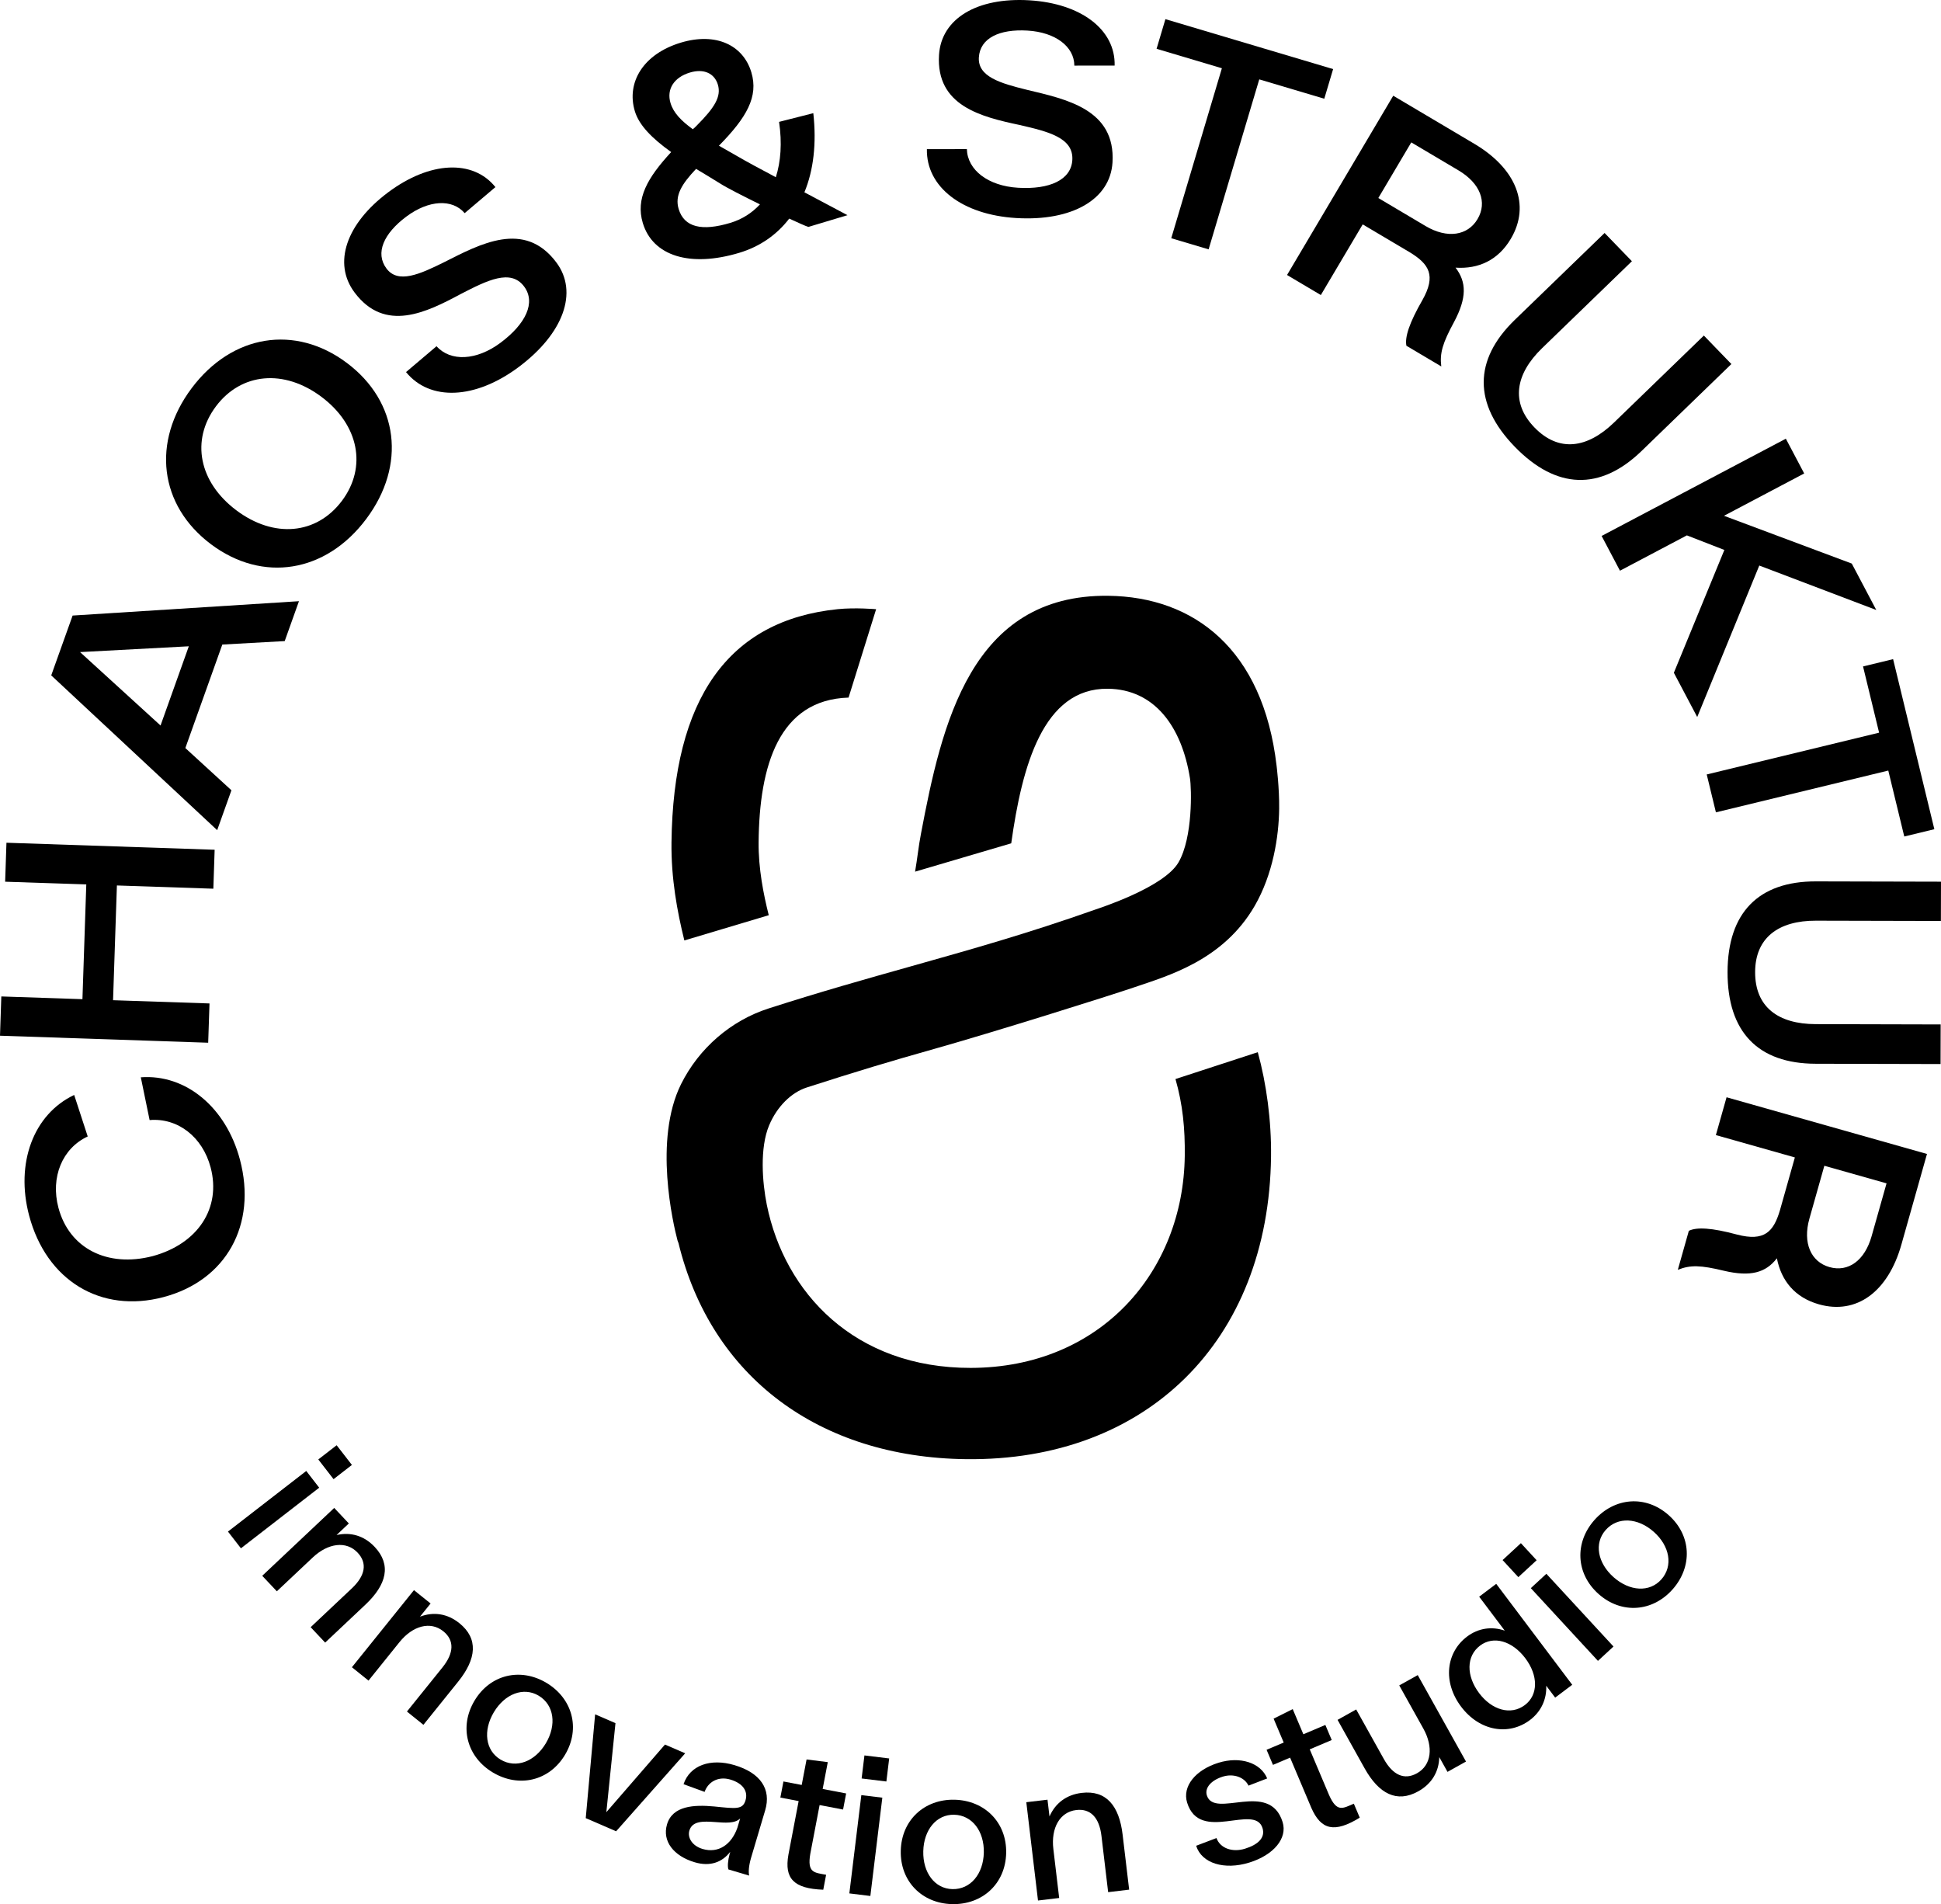
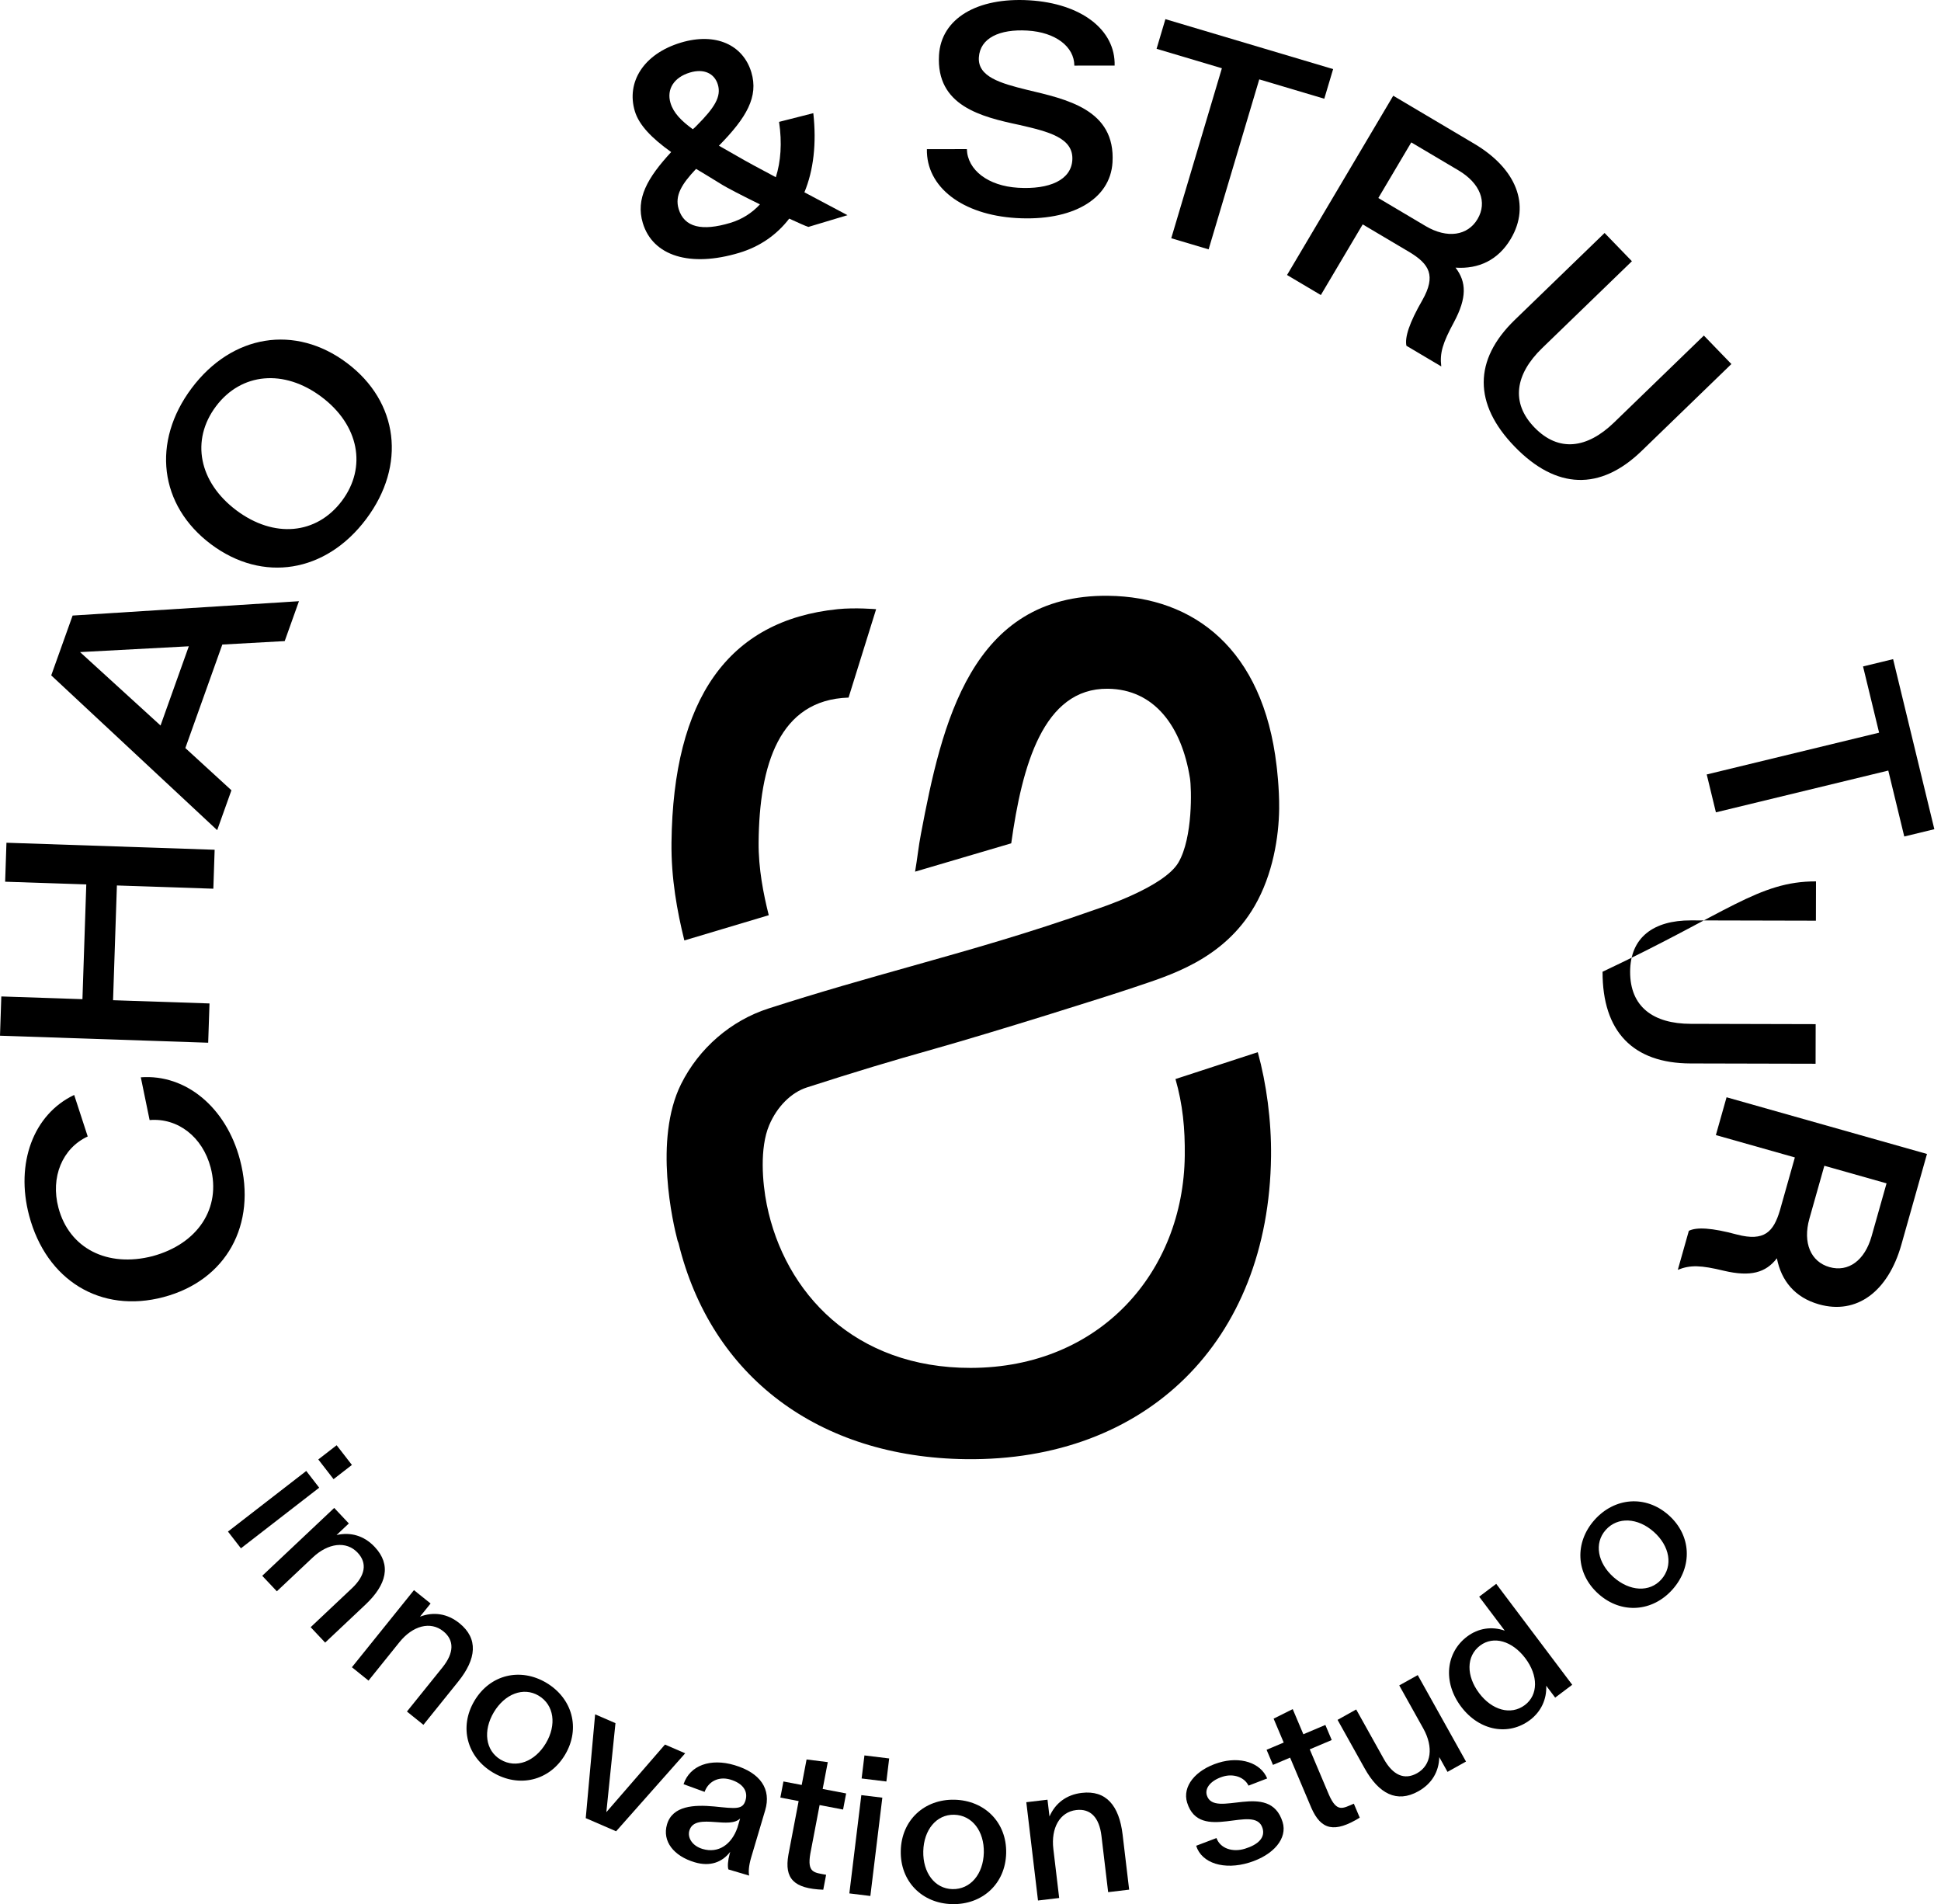
<svg xmlns="http://www.w3.org/2000/svg" version="1.1" id="Ebene_1" x="0px" y="0px" width="305.439px" height="299.596px" viewBox="0 0 305.439 299.596" enable-background="new 0 0 305.439 299.596" xml:space="preserve">
  <g>
    <path d="M133.532,109.758c-10.944,0.337-14.048,10.637-14.156,22.769c-0.037,4.11,0.762,8.159,1.597,11.471l-13.282,3.971   c-1.137-4.591-2.091-9.773-2.024-15.423c0.265-22.528,8.868-34.936,26.155-36.7c2.785-0.284,6.046,0.006,6.046,0.006   L133.532,109.758z" />
    <path d="M144.919,131.213c-0.371,1.893-0.563,3.864-0.921,5.935l15.131-4.46c1.705-12.175,5.012-24.428,15.198-24.322   c7.34,0.077,11.629,5.94,12.926,14.072c0.258,1.615,0.47,9.327-1.799,13.245c-2.277,3.935-12.48,7.21-13.146,7.445   c-10.552,3.733-19.508,6.253-28.992,8.922c-7.021,1.975-14.282,4.018-22.37,6.62c-5.933,1.91-10.953,6.247-13.772,11.904   c-4.357,8.763-1.237,22.012-0.565,24.577c0.039,0.148,0.108,0.277,0.156,0.42c5.134,21.032,22.069,33.74,45.264,34.014   c28.26,0.332,47.641-18.448,47.984-47.64c0.066-5.626-0.724-11.456-2.086-16.394l-12.952,4.225c1.146,4,1.513,7.787,1.462,12.07   c-0.215,18.262-13.282,33.343-33.679,33.378c-18.25,0.032-29.294-11.8-32.094-25.676c-0.698-3.458-1.137-8.92,0.37-12.495   c1.241-2.943,3.472-5.164,5.948-5.96c7.852-2.527,13.088-4.103,19.993-6.047c9.274-2.61,27.489-8.331,31.578-9.727   c5.24-1.789,13.92-4.213,18.877-12.769c2.888-4.987,3.811-10.908,3.862-15.322c0.039-3.271-0.407-6.753-0.407-6.753   c-2.133-18.34-13.004-26.575-26.484-26.734C152.79,93.486,148.189,113.919,144.919,131.213z" />
  </g>
  <g>
    <path d="M25.733,204.084c-9.878,2.616-18.444-2.613-21.152-12.838c-2.177-8.218,0.669-15.916,7.092-18.966l2.13,6.53   c-3.997,1.86-5.883,6.405-4.609,11.214c1.696,6.396,7.691,9.456,14.832,7.614c7.116-1.936,10.814-7.56,9.118-13.957   c-1.274-4.808-5.165-7.827-9.601-7.45l-1.385-6.728c7.091-0.529,13.423,4.74,15.601,12.956   C40.466,192.687,35.613,201.466,25.733,204.084z" />
    <path d="M0,162.959l0.207-6.178l12.766,0.429l0.605-18.053L0.81,138.728l0.205-6.132l32.762,1.104l-0.205,6.129l-15.176-0.509   l-0.605,18.054l15.177,0.509l-0.207,6.179L0,162.959z" />
    <path d="M8.061,106.265l3.365-9.414l35.618-2.258l-2.242,6.276l-9.819,0.545l-5.817,16.284l7.252,6.643l-2.242,6.276L8.061,106.265   z M29.712,101.687L12.597,102.6l12.665,11.551L29.712,101.687z" />
    <path d="M33.198,85.629c-8.136-6.105-9.38-16.094-3.033-24.56c6.348-8.462,16.287-10.065,24.425-3.961   c8.136,6.104,9.382,16.094,3.031,24.559C51.274,90.129,41.336,91.731,33.198,85.629z M50.589,62.441   c-5.9-4.426-12.635-3.801-16.606,1.492c-4.001,5.333-2.685,11.936,3.215,16.364c5.9,4.425,12.607,3.837,16.608-1.495   C57.776,73.507,56.49,66.865,50.589,62.441z" />
-     <path d="M63.893,58.542l4.801-4.068c2.194,2.452,6.288,2.281,10.08-0.552c3.985-2.978,5.577-6.335,3.7-8.844   c-2.104-2.819-5.788-0.969-9.928,1.161c-5.423,2.908-11.968,6.176-16.759-0.231c-3.433-4.593-1.322-10.804,5.293-15.748   c6.539-4.887,13.347-5.221,16.879-0.822l-4.838,4.098c-1.944-2.278-5.66-2.088-9.182,0.543c-3.56,2.66-4.94,5.737-3.122,8.169   c1.819,2.432,5.214,0.919,9.041-0.98c5.694-2.87,12.667-6.696,17.688,0.02c3.492,4.672,1.128,11.19-5.914,16.452   C74.783,62.86,67.638,63.145,63.893,58.542z" />
    <path d="M127.211,35.703c-0.499-0.15-1.615-0.672-3.017-1.307c-1.956,2.55-4.624,4.41-7.862,5.382   c-7.724,2.324-13.612,0.521-15.181-4.694c-1.15-3.833,0.736-7.116,4.466-11.157c-3.021-2.161-5.052-4.218-5.719-6.436   c-1.359-4.523,1.328-9.004,7.249-10.785c5.505-1.653,9.797,0.378,11.086,4.67c1.151,3.831-0.735,7.116-5.102,11.55l2.312,1.318   c2.569,1.492,3.697,2.061,6.643,3.64c0.777-2.449,1.004-5.385,0.509-8.708l5.389-1.369c0.526,4.774,0.033,8.998-1.402,12.451   l6.781,3.599L127.211,35.703z M109.024,20.333c0.203-0.161,0.439-0.382,0.629-0.591c2.789-2.801,3.881-4.539,3.311-6.43   c-0.526-1.754-2.182-2.566-4.402-1.897c-2.498,0.749-3.7,2.622-3.05,4.79C105.984,17.777,107.217,19.016,109.024,20.333z    M119.588,32.156c-2.663-1.314-5.222-2.607-6.286-3.294c-1.304-0.816-2.595-1.585-3.766-2.291c-2.257,2.389-3.379,4.188-2.742,6.31   c0.874,2.908,3.682,3.523,8.122,2.188C116.719,34.529,118.294,33.553,119.588,32.156z" />
    <path d="M145.857,23.467l6.29-0.007c0.094,3.288,3.331,5.8,8.056,6.082c4.968,0.298,8.353-1.235,8.54-4.363   c0.213-3.513-3.797-4.478-8.33-5.522c-6.024-1.278-13.129-3.01-12.649-10.996c0.347-5.727,5.97-9.108,14.219-8.613   c8.151,0.489,13.562,4.629,13.417,10.27l-6.34,0.006c-0.013-2.994-2.977-5.249-7.365-5.512c-4.439-0.267-7.477,1.192-7.661,4.224   c-0.183,3.031,3.386,4.065,7.536,5.087c6.203,1.485,13.997,3.064,13.494,11.434c-0.352,5.823-6.368,9.277-15.144,8.75   C151.381,33.795,145.74,29.399,145.857,23.467z" />
    <path d="M192.278,10.739l-10.277-3.06l1.389-4.666l26.393,7.857l-1.391,4.664l-10.232-3.045l-7.969,26.745l-5.88-1.75   L192.278,10.739z" />
    <path d="M219.242,15.062l12.761,7.563c6.609,3.917,8.888,9.641,5.741,14.949c-1.99,3.362-5.079,4.781-8.698,4.539   c1.745,2.269,1.786,4.759-0.235,8.549c-1.793,3.309-2.272,4.877-2.01,6.992l-5.485-3.252c-0.274-1.339,0.448-3.599,2.519-7.193   c2.178-3.864,1.05-5.653-1.958-7.494l-7.439-4.409l-6.589,11.116l-5.318-3.154L219.242,15.062z M224.333,35.567   c3.409,2.018,6.626,1.518,8.175-1.097c1.573-2.653,0.419-5.636-2.988-7.656l-7.439-4.41l-5.185,8.752L224.333,35.567z" />
    <path d="M238.368,50.333L252.5,36.658l4.299,4.443l-14.13,13.676c-4.226,4.088-4.977,8.58-1.214,12.47   c3.831,3.957,8.312,3.318,12.537-0.772l14.13-13.678l4.333,4.48l-14.129,13.676c-6.513,6.3-13.435,6.078-19.988-0.692   C231.855,63.565,231.857,56.635,238.368,50.333z" />
-     <path d="M281.024,69.025l2.887,5.469l-12.62,6.661l20.108,7.517l3.857,7.305l-18.412-6.994l-9.767,23.833l-3.676-6.962   l7.947-19.324l-5.898-2.294l-10.53,5.56l-2.887-5.469L281.024,69.025z" />
    <path d="M295.699,115.278l-2.528-10.421l4.731-1.147l6.49,26.757l-4.733,1.147l-2.515-10.373l-27.125,6.573l-1.446-5.961   L295.699,115.278z" />
-     <path d="M285.768,138.677l19.67,0.047l-0.014,6.182l-19.67-0.046c-5.883-0.016-9.553,2.68-9.564,8.091   c-0.013,5.507,3.646,8.173,9.527,8.186l19.67,0.049l-0.014,6.231l-19.669-0.047c-9.065-0.023-13.875-5.01-13.853-14.428   C271.872,143.618,276.702,138.654,285.768,138.677z" />
+     <path d="M285.768,138.677l-0.014,6.182l-19.67-0.046c-5.883-0.016-9.553,2.68-9.564,8.091   c-0.013,5.507,3.646,8.173,9.527,8.186l19.67,0.049l-0.014,6.231l-19.669-0.047c-9.065-0.023-13.875-5.01-13.853-14.428   C271.872,143.618,276.702,138.654,285.768,138.677z" />
    <path d="M303.233,181.564l-4.031,14.273c-2.088,7.393-7.034,11.065-12.972,9.386c-3.757-1.063-5.922-3.683-6.617-7.245   c-1.745,2.269-4.139,2.948-8.32,1.966c-3.656-0.883-5.292-0.944-7.27-0.15l1.735-6.136c1.222-0.608,3.593-0.489,7.596,0.592   c4.295,1.115,5.734-0.438,6.738-3.817l2.351-8.323l-12.43-3.515l1.682-5.951L303.233,181.564z M284.73,191.743   c-1.077,3.813,0.234,6.795,3.157,7.621c2.97,0.84,5.552-1.04,6.629-4.853l2.354-8.323l-9.788-2.767L284.73,191.743z" />
  </g>
  <g>
    <path d="M48.193,231.44l2.037,2.633l-12.317,9.537l-2.04-2.633L48.193,231.44z M52.976,227.394l2.401,3.098l-2.888,2.239   l-2.402-3.101L52.976,227.394z" />
    <path d="M52.593,237.257l2.301,2.442l-1.933,1.823c2.217-0.502,4.326,0.091,6.001,1.869c2.65,2.813,1.893,5.922-1.446,9.072   l-6.349,5.982l-2.282-2.425l6.486-6.111c2.128-2.006,2.453-3.971,0.907-5.612c-1.786-1.894-4.646-1.523-7.066,0.759l-5.646,5.318   l-2.299-2.439L52.593,237.257z" />
    <path d="M65.142,250.191l2.616,2.103l-1.667,2.071c2.128-0.802,4.299-0.502,6.202,1.03c3.013,2.425,2.689,5.612-0.19,9.189   l-5.472,6.798l-2.595-2.088l5.592-6.944c1.834-2.282,1.886-4.274,0.13-5.689c-2.03-1.632-4.813-0.873-6.901,1.72l-4.866,6.045   l-2.613-2.103L65.142,250.191z" />
    <path d="M74.663,267.594c2.473-4.151,7.249-5.243,11.309-2.824c4.082,2.431,5.419,7.163,2.946,11.317   c-2.473,4.151-7.272,5.232-11.354,2.799C73.503,276.466,72.19,271.747,74.663,267.594z M85.896,274.286   c1.717-2.884,1.312-6.031-1.133-7.489c-2.399-1.429-5.338-0.271-7.056,2.61c-1.717,2.884-1.335,6.019,1.064,7.446   C81.216,278.312,84.179,277.171,85.896,274.286z" />
    <path d="M93.65,269.733l3.202,1.386l-1.436,14.007l9.225-10.638l3.182,1.375l-10.869,12.27l-4.78-2.068L93.65,269.733z" />
    <path d="M104.964,287.041c0.87-2.936,4.255-3.107,7.416-2.813c3.455,0.351,4.495,0.522,4.938-0.973   c0.414-1.389-0.361-2.656-2.392-3.261c-1.906-0.562-3.498,0.365-4.048,1.94l-3.314-1.21c0.998-2.981,4.246-4.117,8.006-3.001   c4.119,1.221,5.82,3.8,4.843,7.095l-2.217,7.466c-0.388,1.312-0.431,2.308-0.304,2.821l-3.269-0.97   c-0.15-0.436-0.09-1.398,0.198-2.462l0.09-0.311c-1.278,1.669-3.191,2.359-5.586,1.649   C106.006,292.028,104.177,289.695,104.964,287.041z M116.036,287.581l0.435-1.466c-0.806,0.824-2.415,0.682-3.95,0.565   c-1.864-0.134-3.583-0.197-4.041,1.349c-0.312,1.056,0.385,2.382,2.085,2.887C113.062,291.657,115.12,290.197,116.036,287.581z" />
    <path d="M124.065,291.823l1.61-8.442l-2.877-0.551l0.485-2.533l2.874,0.548l0.767-4.011l3.338,0.419l-0.805,4.222l3.693,0.705   l-0.482,2.533l-3.694-0.705l-1.461,7.651c-0.526,3.047,0.638,2.967,2.485,3.318l-0.448,2.351   C124.908,297.155,123.402,295.58,124.065,291.823z" />
    <path d="M135.54,282.445l3.305,0.399l-1.884,15.468l-3.306-0.405L135.54,282.445z M136.029,276.198l3.894,0.476l-0.442,3.626   l-3.894-0.476L136.029,276.198z" />
    <path d="M141.747,291.192c0.11-4.83,3.729-8.131,8.453-8.025c4.75,0.108,8.242,3.572,8.132,8.404   c-0.111,4.83-3.757,8.131-8.507,8.022C145.101,299.485,141.635,296.025,141.747,291.192z M154.816,291.492   c0.077-3.355-1.826-5.897-4.672-5.962c-2.79-0.063-4.78,2.388-4.856,5.743c-0.077,3.358,1.797,5.897,4.589,5.96   C152.725,297.297,154.739,294.844,154.816,291.492z" />
    <path d="M161.502,283.558l3.334-0.394l0.314,2.639c0.914-2.083,2.647-3.423,5.074-3.712c3.84-0.456,5.89,2.003,6.432,6.562   l1.03,8.664l-3.306,0.394l-1.053-8.852c-0.345-2.904-1.732-4.336-3.973-4.068c-2.586,0.308-3.99,2.827-3.596,6.131l0.916,7.706   l-3.332,0.397L161.502,283.558z" />
    <path d="M188.23,290.411l3.197-1.212c0.583,1.618,2.506,2.288,4.482,1.677c2.053-0.633,3.231-1.729,2.764-3.241   c-1.222-3.951-9.872,2.431-11.864-4.008c-0.785-2.539,1.278-5.144,4.947-6.279c3.412-1.053,6.633,0.003,7.648,2.471l-2.937,1.133   c-0.633-1.321-2.345-1.946-4.038-1.421c-1.823,0.562-2.883,1.76-2.52,2.941c1.174,3.797,9.865-2.456,11.926,4.214   c0.785,2.539-1.379,5.175-5.253,6.373C192.658,294.27,189.089,293.181,188.23,290.411z" />
    <path d="M206.358,284.457l-3.346-7.911l-2.695,1.141l-1.006-2.376l2.696-1.138l-1.589-3.76l3.007-1.503l1.673,3.957l3.462-1.464   l1.003,2.374l-3.46,1.464l3.033,7.172c1.252,2.821,2.174,2.111,3.906,1.378l0.93,2.2   C210.014,288.419,207.892,287.949,206.358,284.457z" />
    <path d="M230.693,277.162l-2.91,1.623l-1.297-2.322c-0.051,2.274-1.165,4.191-3.301,5.38c-3.376,1.886-6.211,0.391-8.449-3.62   l-4.254-7.62l2.931-1.638l4.345,7.785c1.426,2.556,3.232,3.363,5.225,2.254c2.275-1.27,2.615-4.137,0.99-7.044l-3.784-6.778   l2.91-1.623L230.693,277.162z" />
    <path d="M229.924,268.529c-2.923-3.886-2.384-8.53,0.941-11.035c1.759-1.324,3.877-1.64,5.925-0.93l-4.025-5.34l2.682-2.023   l11.962,15.882l-2.685,2.02l-1.405-1.869c0.086,2.122-0.803,4.071-2.563,5.395C237.431,273.134,232.834,272.392,229.924,268.529z    M240.032,260.915c-2.05-2.724-4.998-3.6-7.122-2c-2.21,1.666-2.187,4.776-0.153,7.48c2.021,2.682,4.99,3.54,7.199,1.877   C242.08,266.672,242.069,263.62,240.032,260.915z" />
-     <path d="M236.45,245.461l2.88-2.659l2.476,2.685l-2.879,2.659L236.45,245.461z M240.892,249.878l2.446-2.259l10.564,11.443   l-2.446,2.259L240.892,249.878z" />
    <path d="M251.56,250.805c-3.616-3.209-3.794-8.108-0.658-11.645c3.157-3.555,8.058-3.983,11.677-0.773   c3.616,3.209,3.777,8.128,0.622,11.685C260.064,253.609,255.177,254.014,251.56,250.805z M260.243,241.02   c-2.51-2.231-5.681-2.422-7.571-0.291c-1.854,2.091-1.27,5.195,1.242,7.423s5.664,2.439,7.52,0.351   C263.322,246.374,262.756,243.248,260.243,241.02z" />
  </g>
</svg>